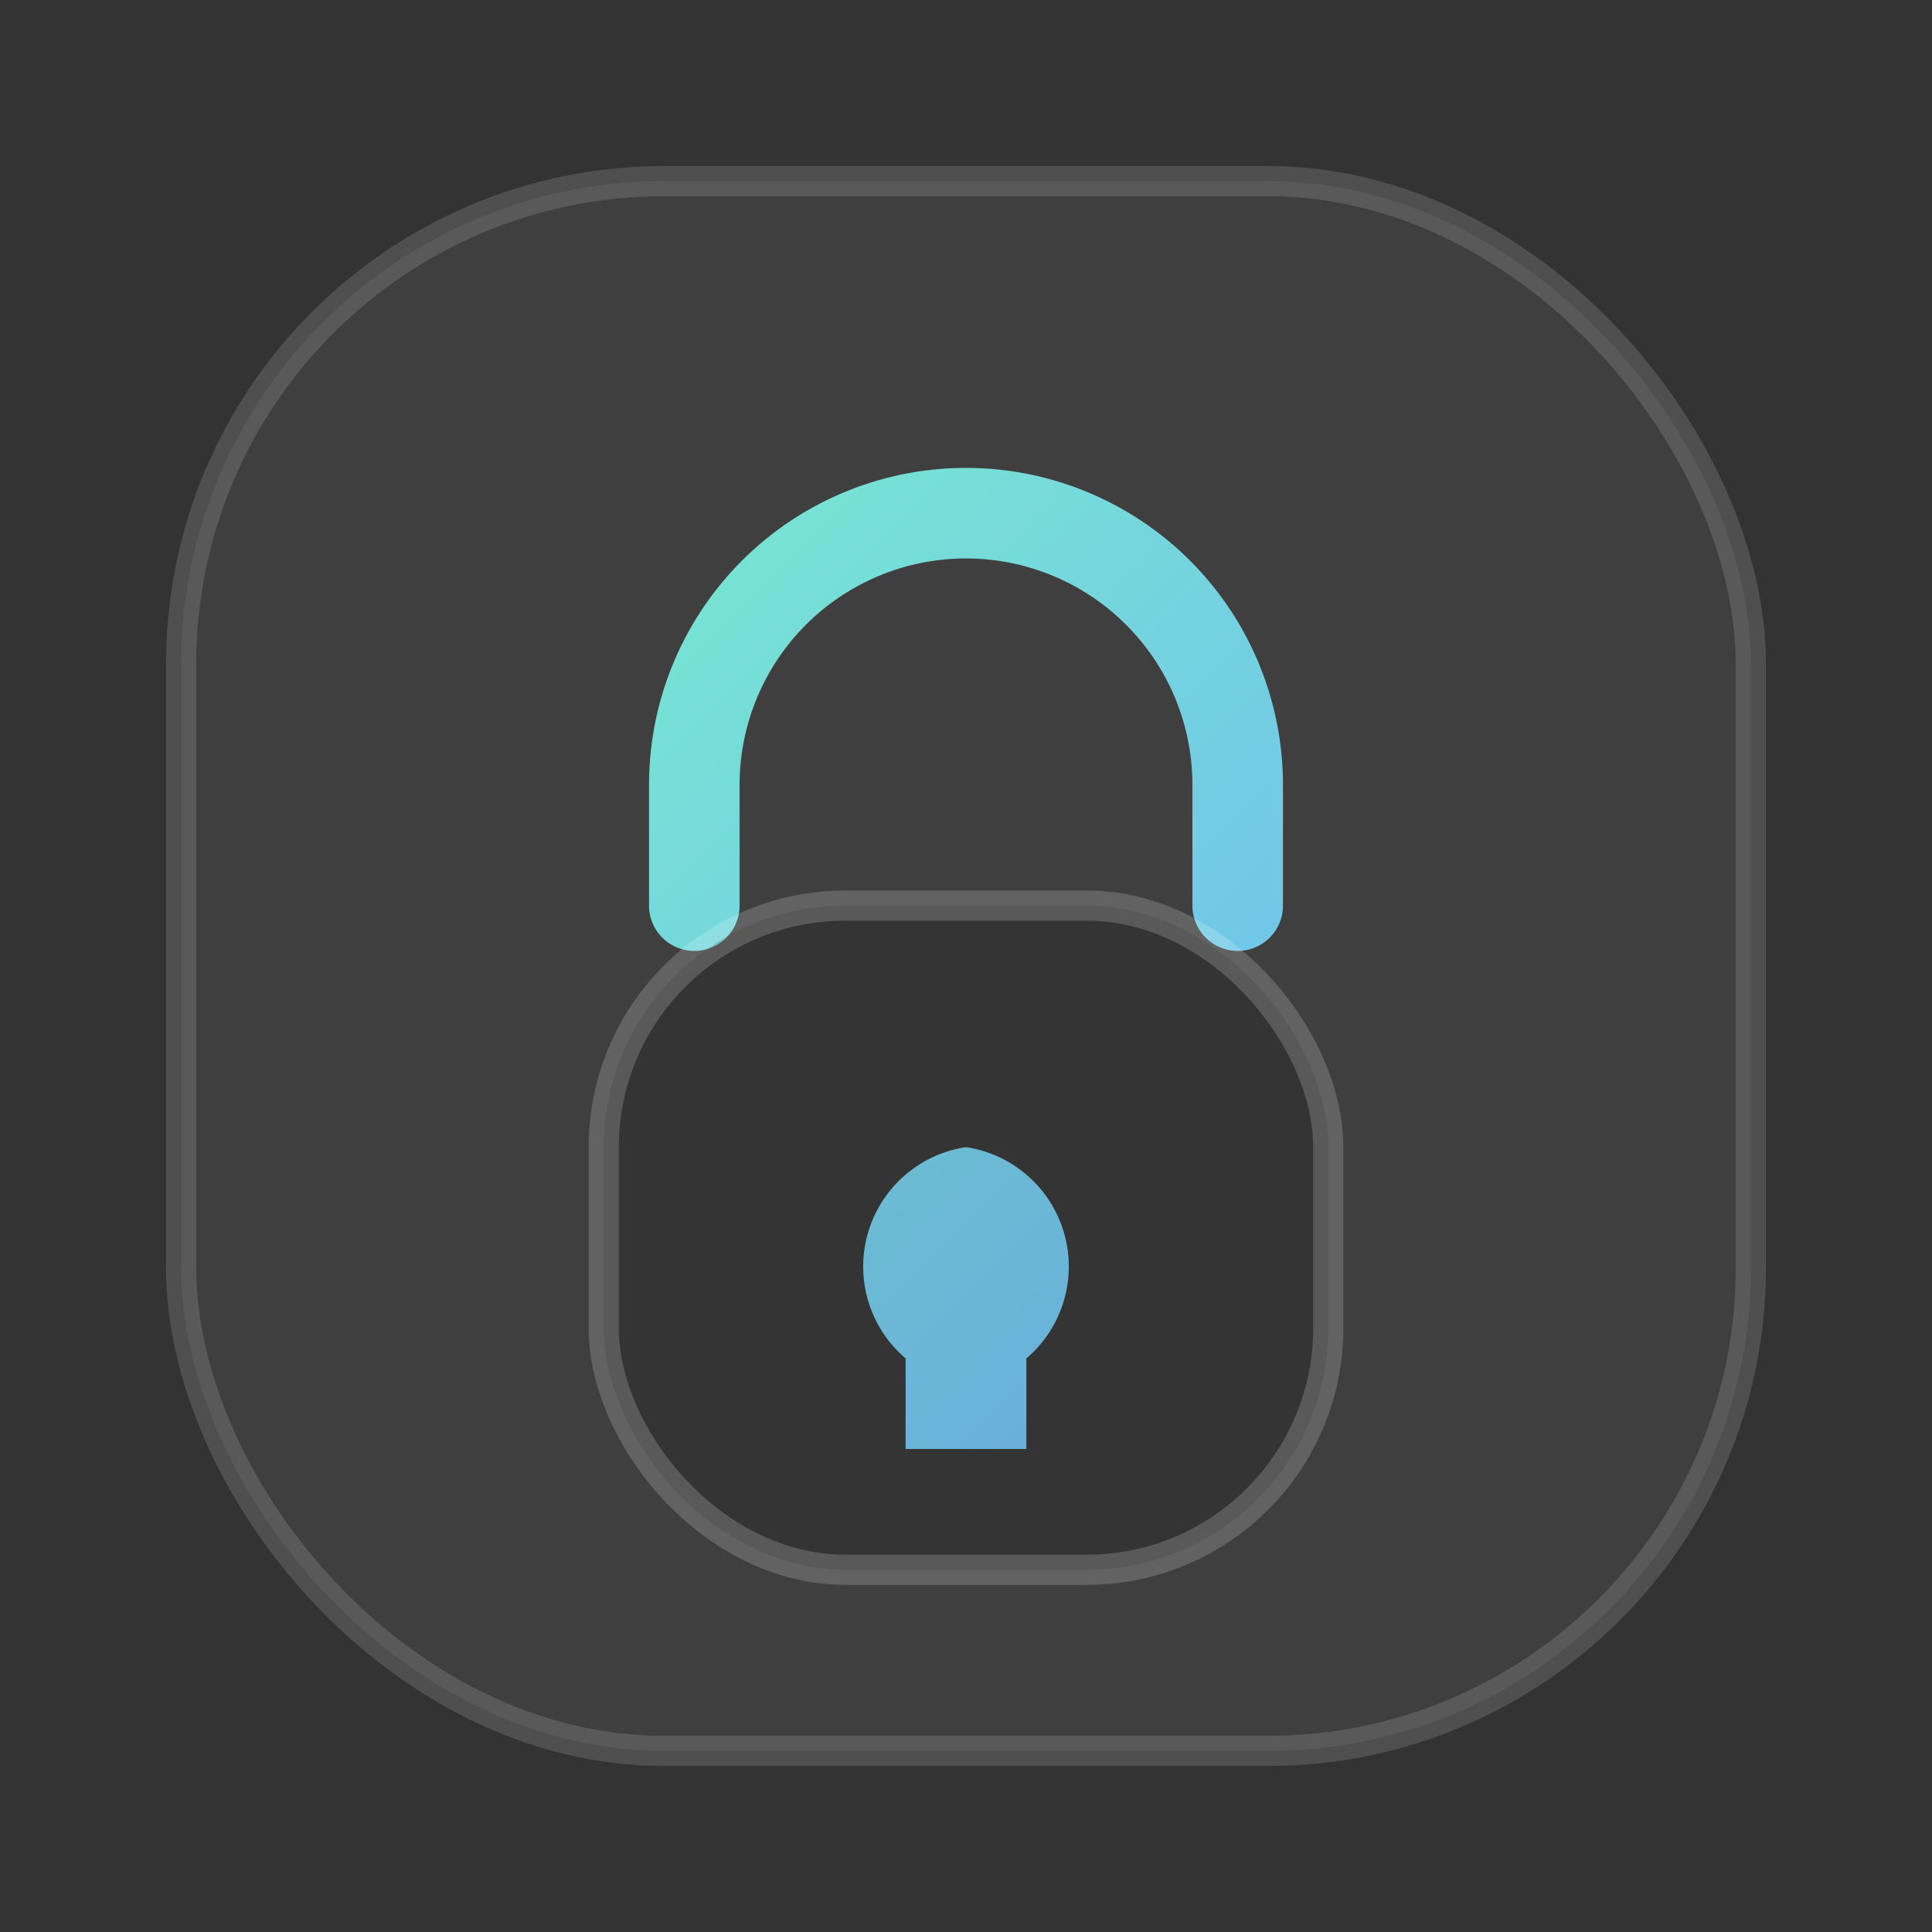
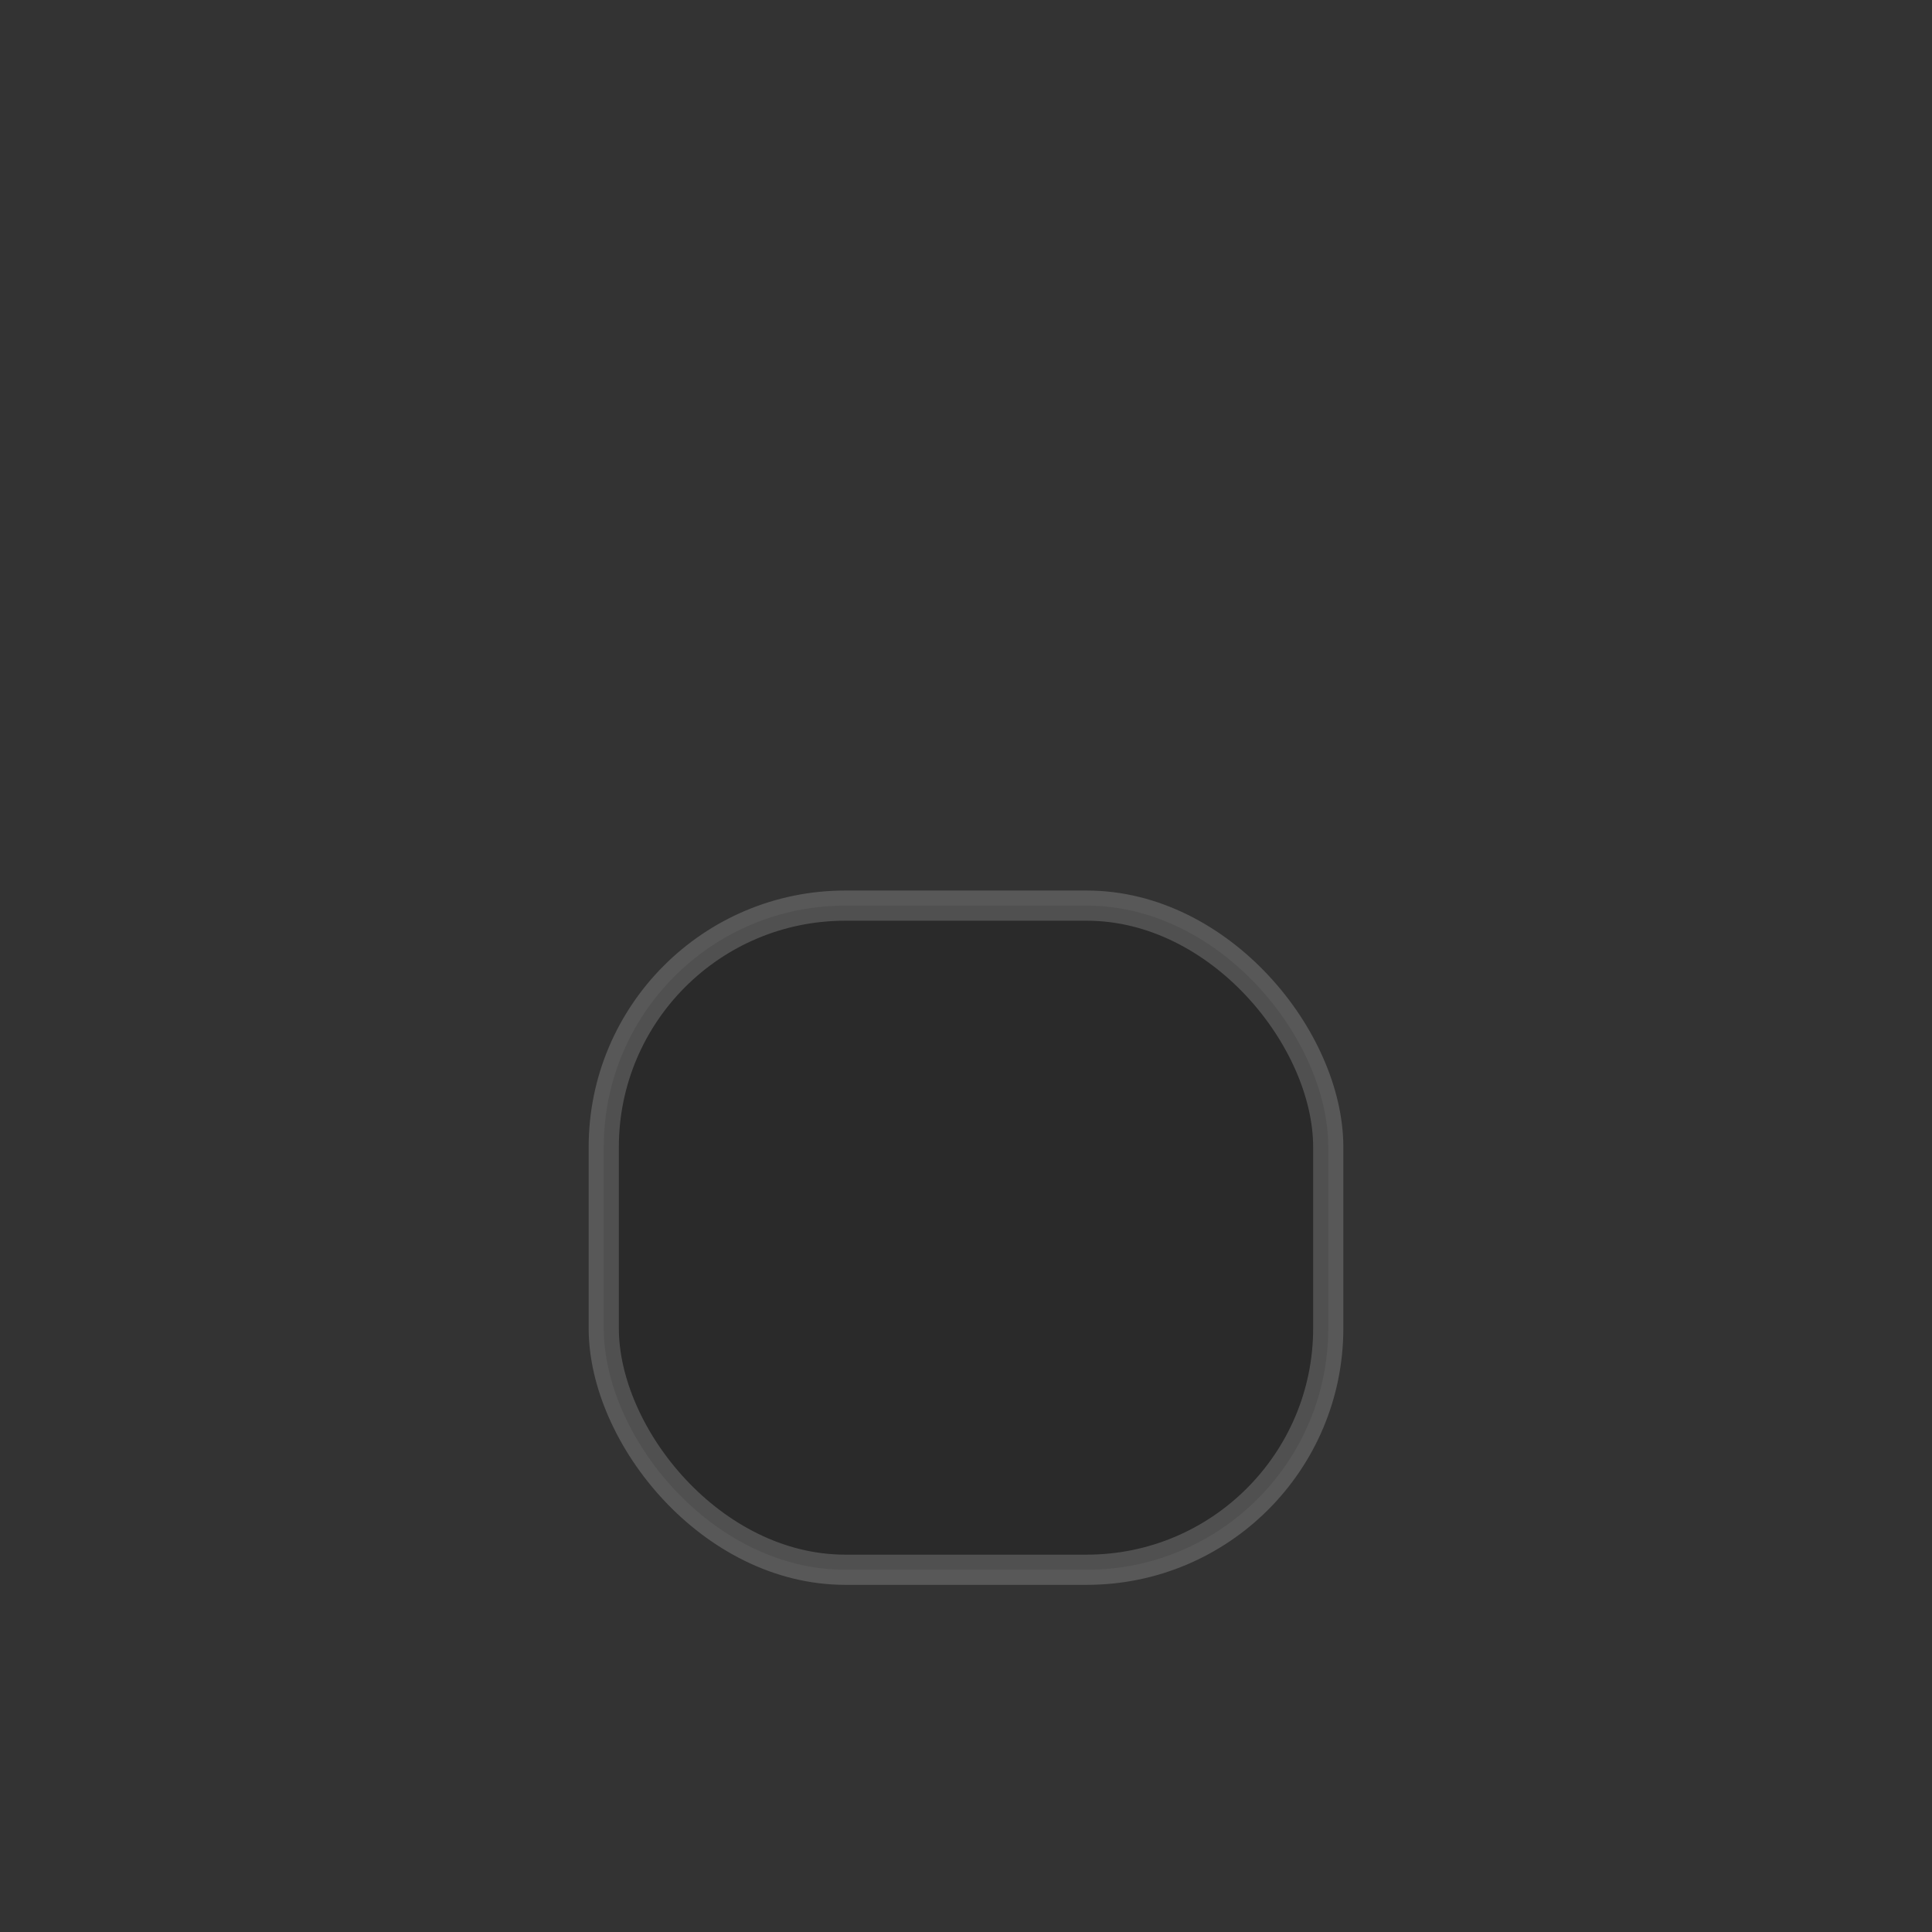
<svg xmlns="http://www.w3.org/2000/svg" viewBox="0 0 64 64" fill="none" aria-hidden="true">
  <rect x="0" y="0" width="64" height="64" fill="#333333" stroke="none" />
  <defs>
    <linearGradient id="hv" x1="10" y1="10" x2="54" y2="54" gradientUnits="userSpaceOnUse">
      <stop stop-color="#7cf7c5" />
      <stop offset="1" stop-color="#6aa7ff" />
    </linearGradient>
  </defs>
-   <rect x="6" y="6" width="52" height="52" rx="16" fill="rgba(255,255,255,.06)" stroke="rgba(255,255,255,.14)" />
-   <path d="M23 30v-4a9 9 0 1 1 18 0v4" stroke="url(#hv)" stroke-width="3" stroke-linecap="round" />
  <rect x="20" y="30" width="24" height="22" rx="8" fill="rgba(0,0,0,.18)" stroke="rgba(255,255,255,.18)" />
-   <path d="M32 38a4 4 0 0 0-2 7v3h4v-3a4 4 0 0 0-2-7Z" fill="url(#hv)" opacity=".9" />
</svg>